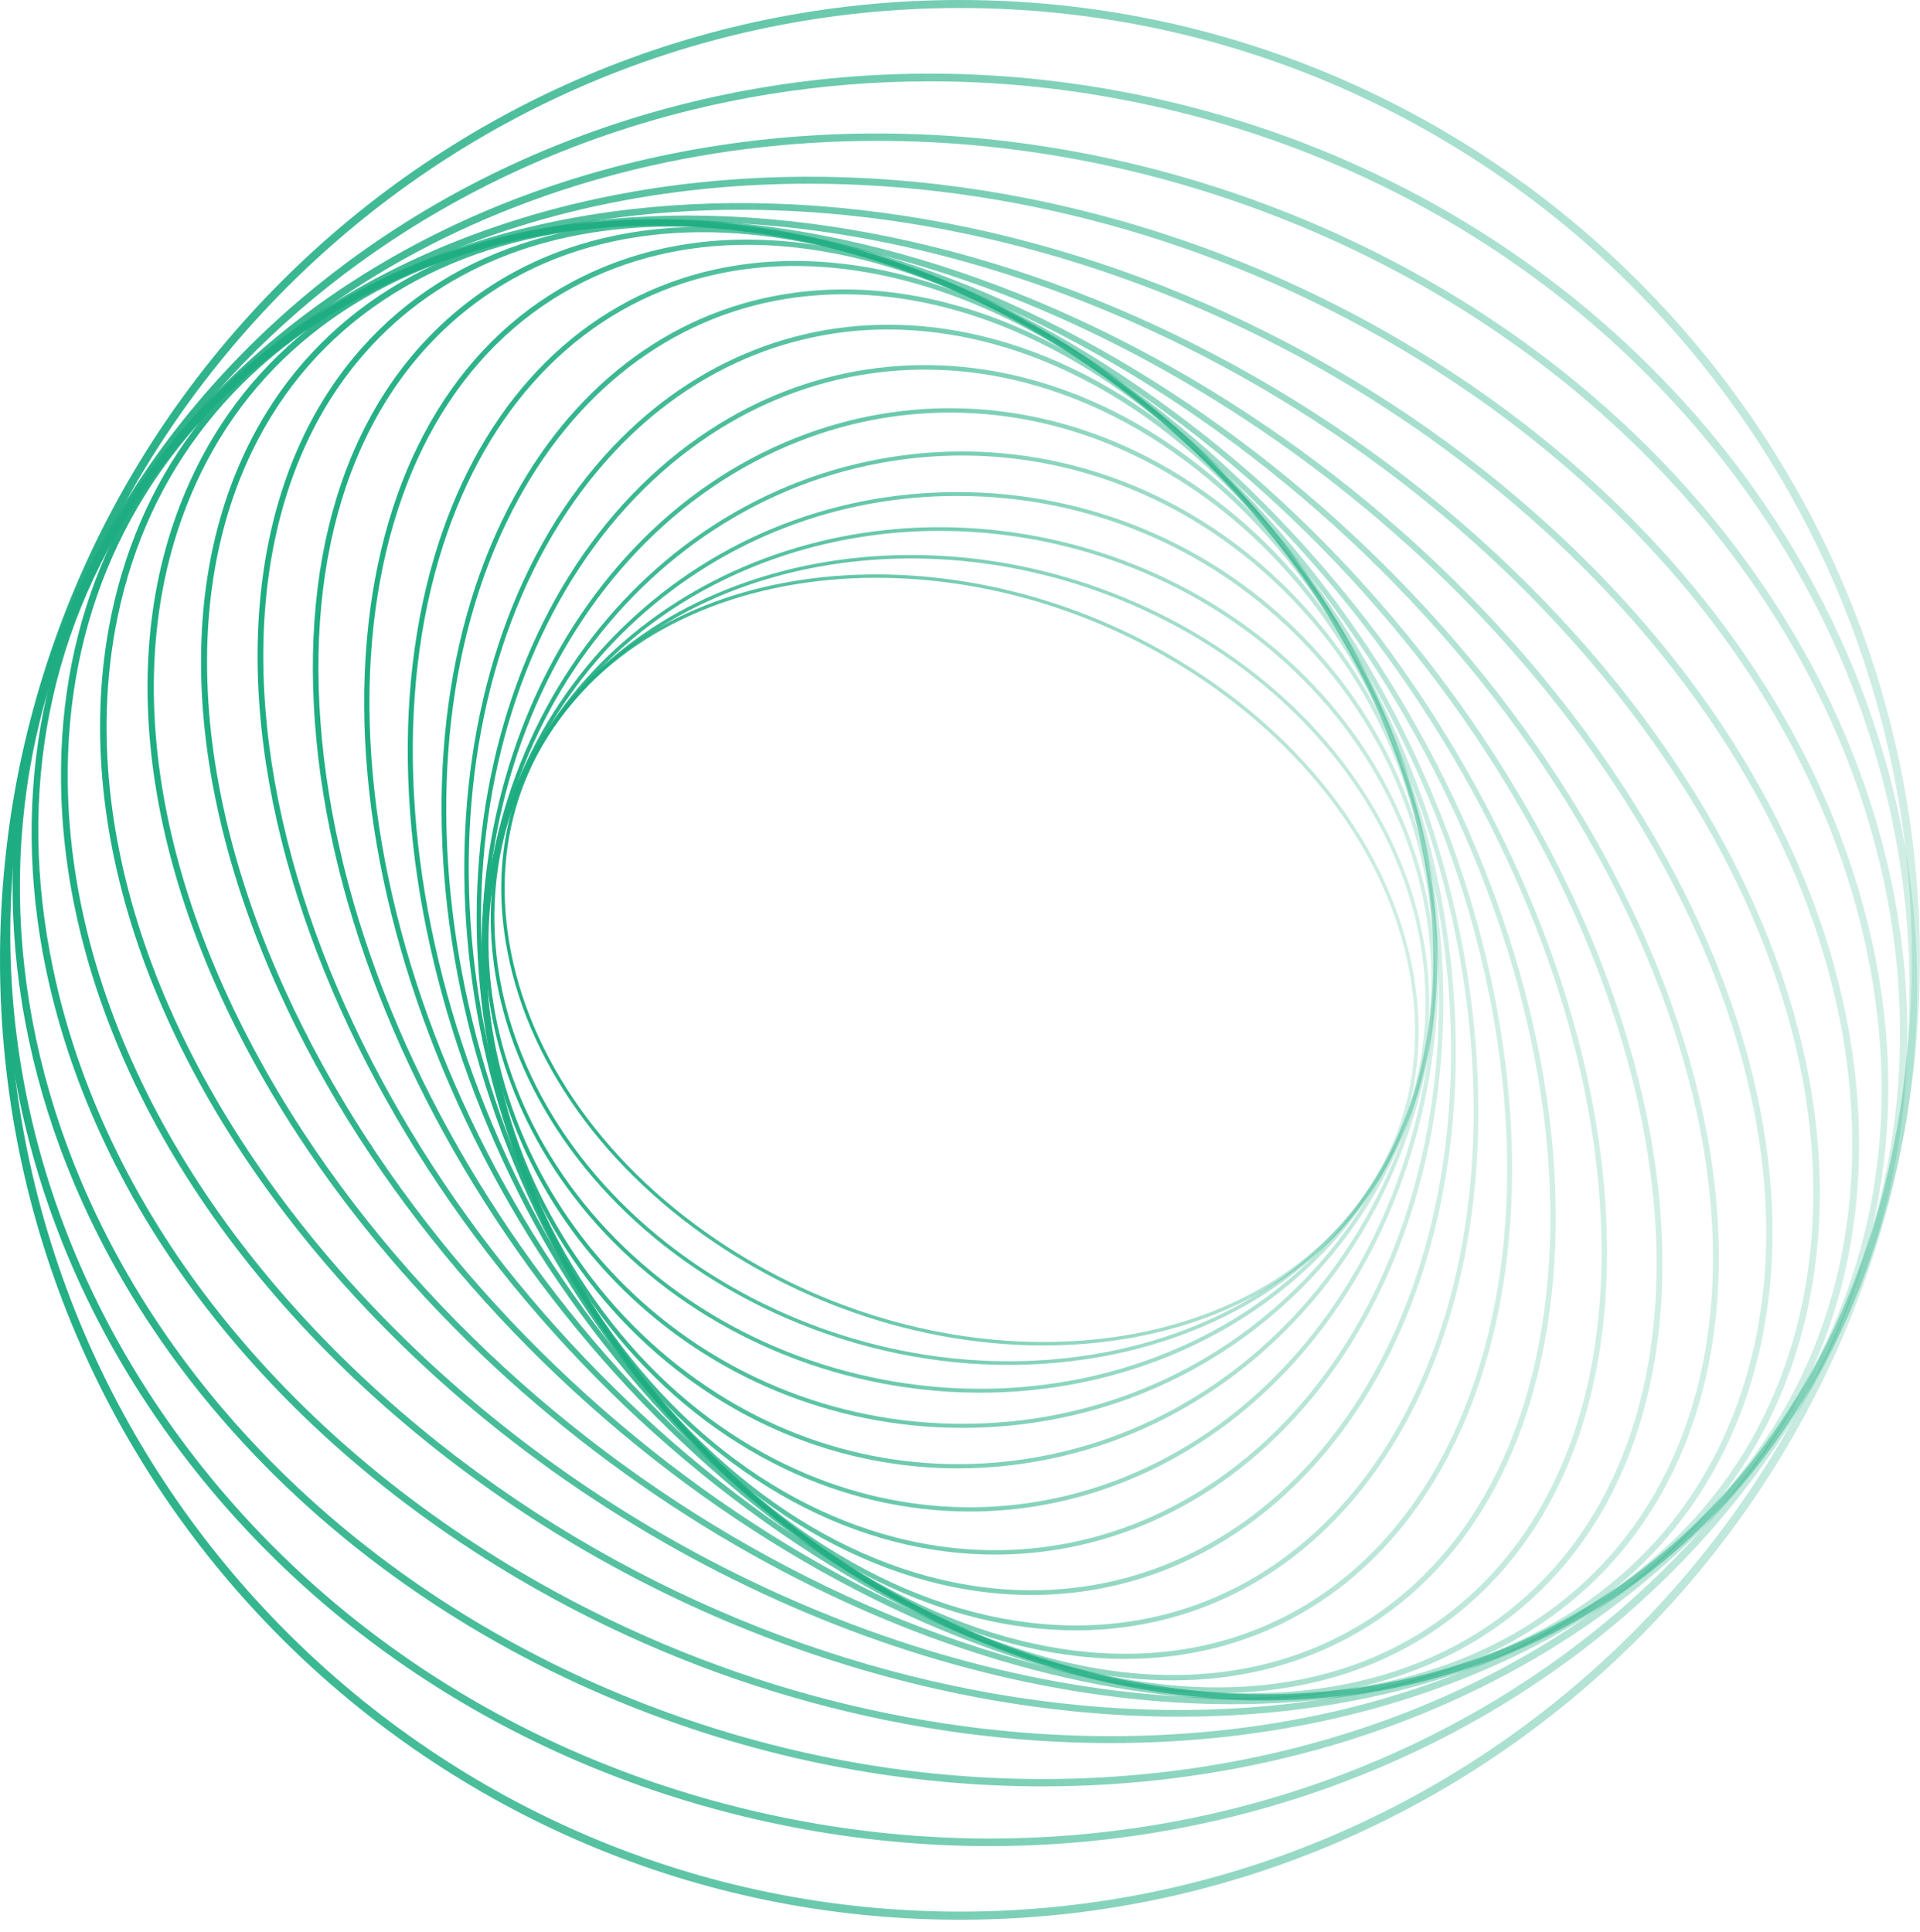
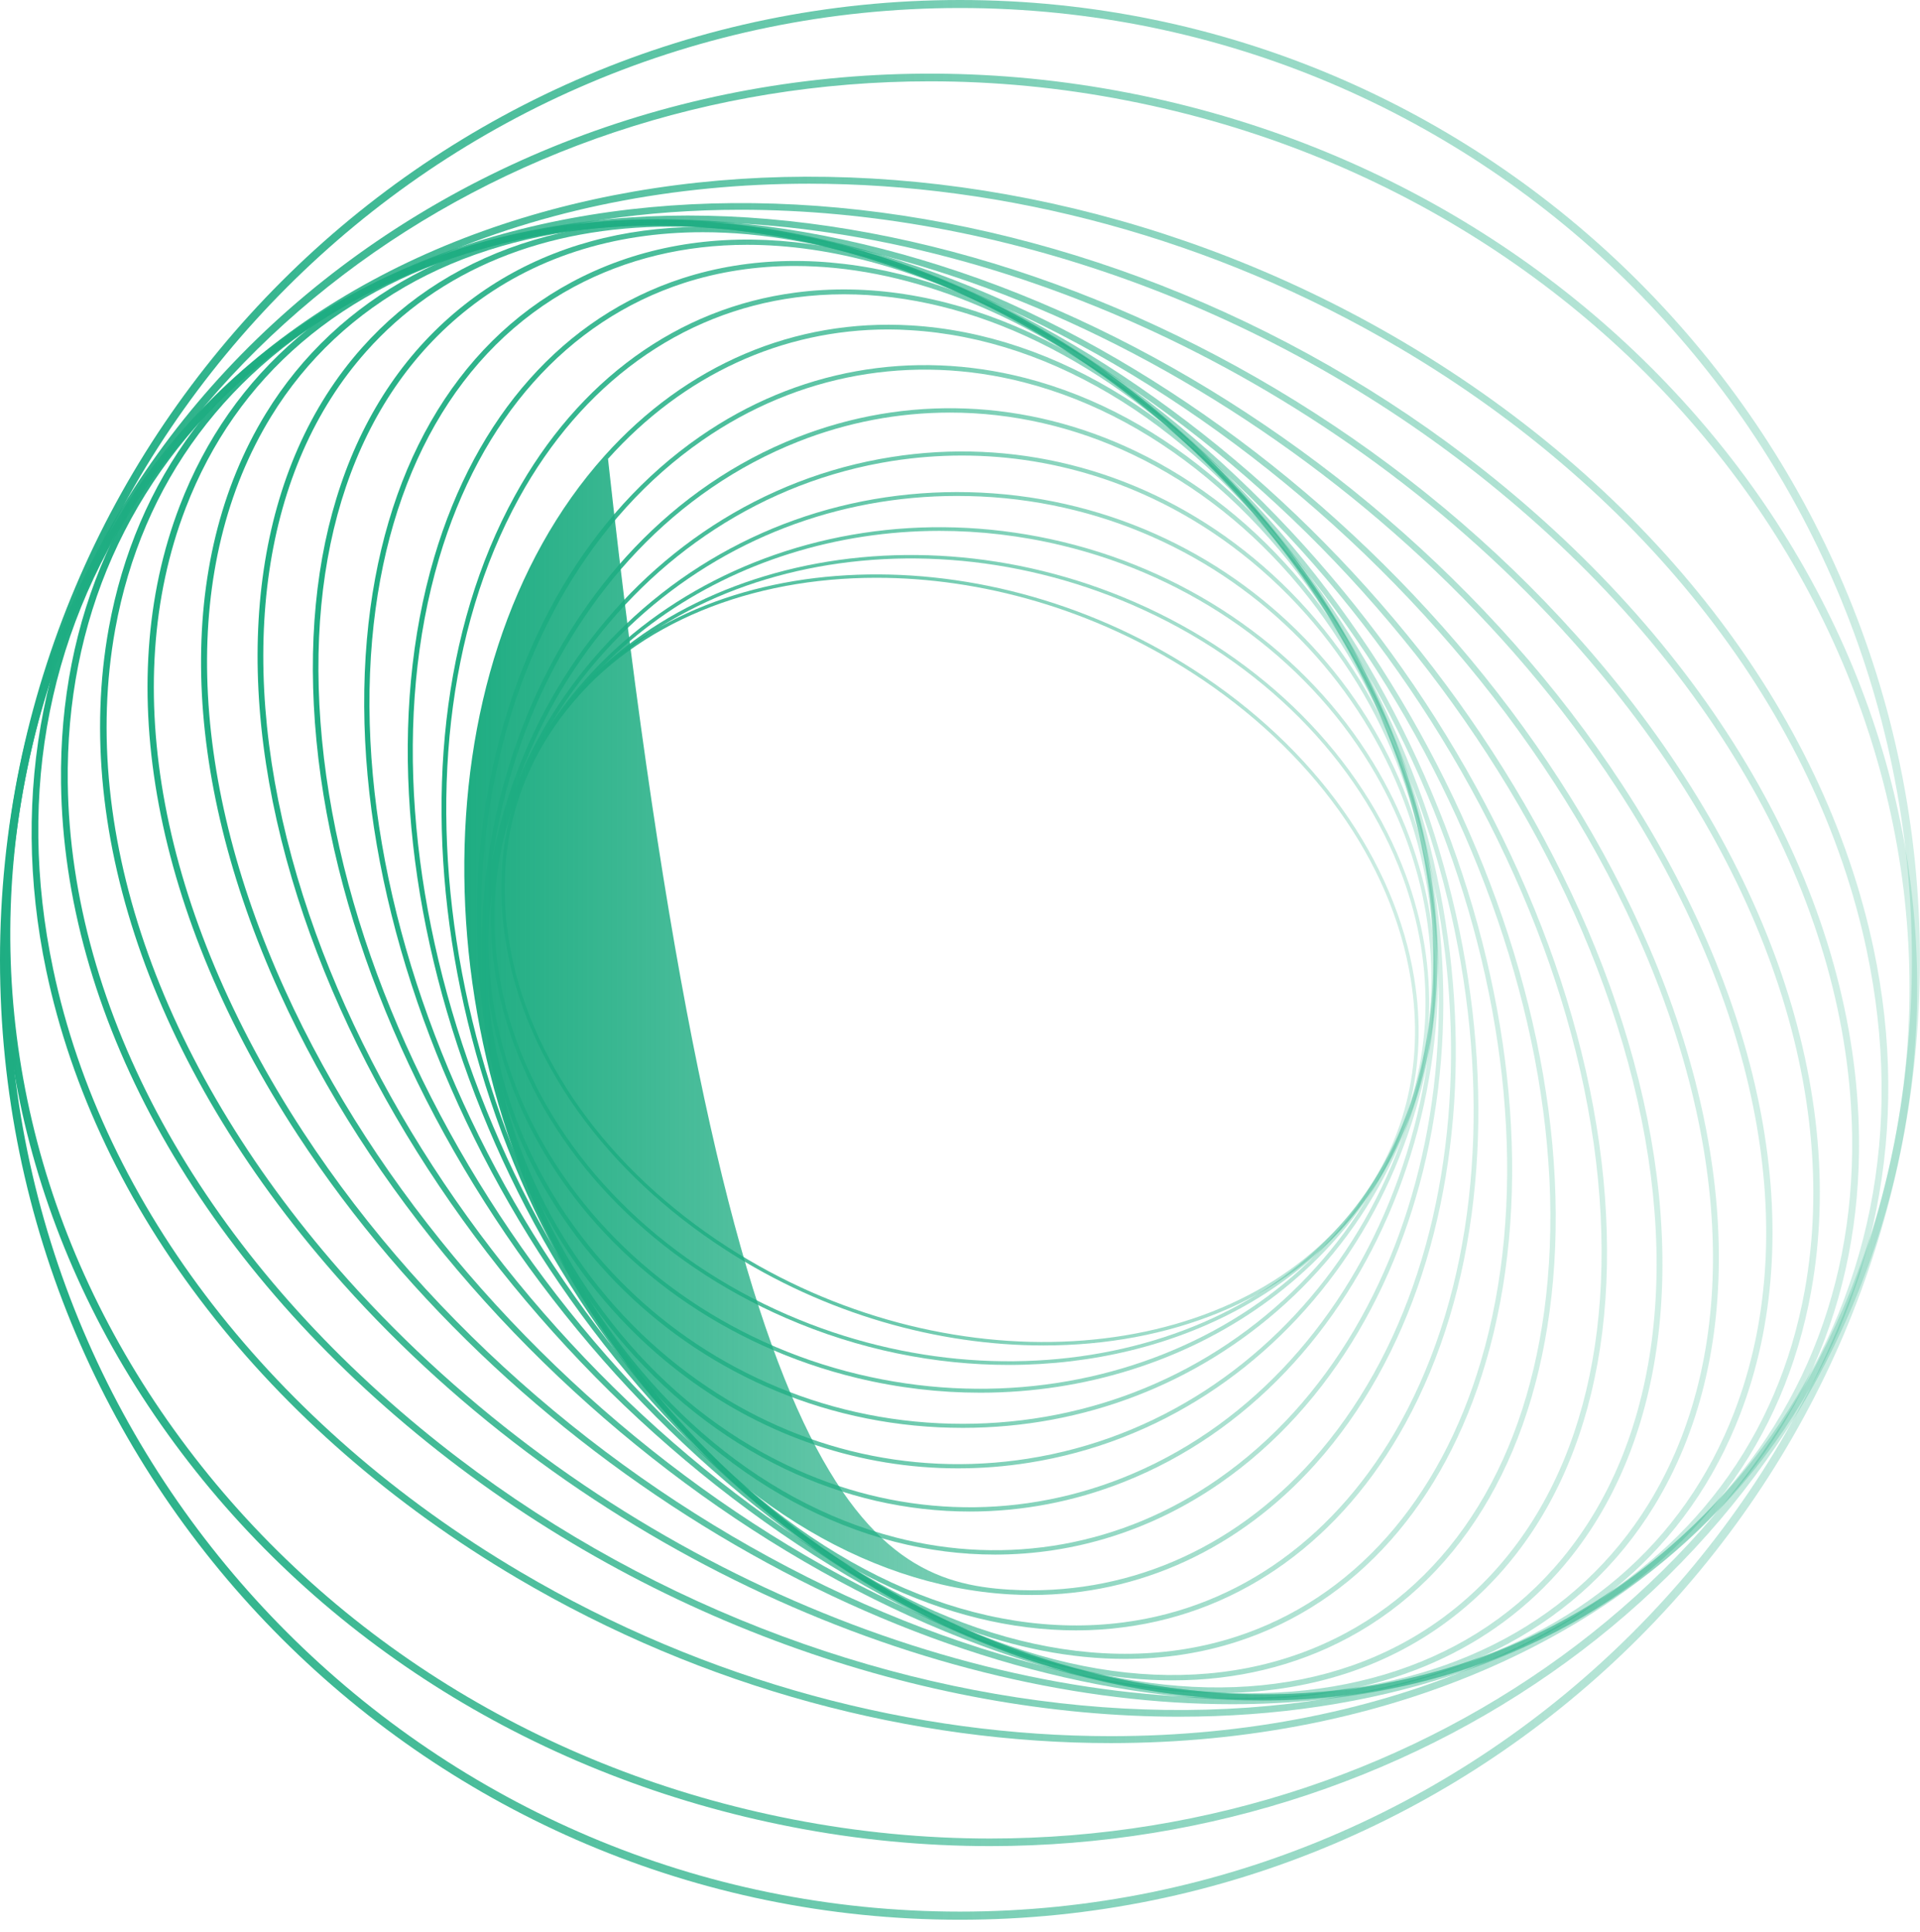
<svg xmlns="http://www.w3.org/2000/svg" width="160" height="161" viewBox="0 0 160 161" fill="none">
  <path d="M86.961 112.139C78.179 112.139 68.792 109.53 60.518 104.204C50.427 97.711 43.73 88.324 42.135 78.456C40.951 71.135 42.679 64.348 47.132 58.826C57.873 45.493 81.359 44.148 99.474 55.816C109.565 62.308 116.263 71.696 117.857 81.564C119.041 88.885 117.313 95.671 112.86 101.193C107.027 108.425 97.417 112.139 86.961 112.139ZM73.031 48.156C62.656 48.156 53.144 51.826 47.355 59.004C42.955 64.464 41.245 71.17 42.411 78.402C43.988 88.19 50.641 97.497 60.66 103.954C78.66 115.541 101.968 114.223 112.62 101.006C117.02 95.547 118.73 88.84 117.563 81.608C115.986 71.82 109.333 62.513 99.314 56.056C91.093 50.757 81.76 48.156 73.031 48.156Z" fill="url(#paint0_linear_201_13)" />
  <path d="M84.066 113.76C77.948 113.76 71.589 112.504 65.488 109.85C54.72 105.174 46.464 96.874 42.839 87.077C39.98 79.346 40.283 71.233 43.685 64.232C51.692 47.782 74.492 41.468 94.505 50.16C105.272 54.836 113.528 63.137 117.153 72.934C120.012 80.664 119.709 88.778 116.307 95.778C110.741 107.223 98.023 113.76 84.066 113.76ZM43.828 64.294L43.961 64.357C40.595 71.286 40.292 79.311 43.124 86.97C46.722 96.687 54.916 104.934 65.604 109.574C85.474 118.204 108.096 111.961 116.031 95.645C119.398 88.716 119.701 80.691 116.868 73.031C113.27 63.315 105.076 55.068 94.389 50.427C74.519 41.797 51.897 48.04 43.961 64.357L43.828 64.294Z" fill="url(#paint1_linear_201_13)" />
  <path d="M81.689 116.076C78.322 116.076 74.884 115.684 71.446 114.856C60.527 112.228 51.087 105.522 45.565 96.446C40.72 88.493 39.223 79.355 41.343 70.716L41.495 70.752L41.343 70.716C46.063 51.496 67.243 40.034 88.555 45.164C99.475 47.791 108.915 54.498 114.437 63.573C119.282 71.526 120.778 80.664 118.659 89.303C114.704 105.415 99.172 116.076 81.689 116.076ZM78.304 44.246C60.964 44.246 45.565 54.809 41.637 70.778C39.535 79.337 41.022 88.395 45.823 96.268C51.309 105.272 60.67 111.934 71.509 114.535C92.652 119.621 113.671 108.265 118.347 89.214C120.449 80.656 118.961 71.598 114.161 63.725C108.675 54.72 99.314 48.058 88.475 45.458C85.064 44.638 81.653 44.246 78.304 44.246Z" fill="url(#paint2_linear_201_13)" />
  <path d="M80.237 119.006C79.578 119.006 78.909 118.988 78.242 118.961C56.332 117.91 39.294 99.59 40.265 78.108C40.728 67.848 45.19 58.363 52.85 51.389C60.723 44.211 70.992 40.55 81.751 41.058C103.66 42.109 120.698 60.429 119.727 81.911C119.264 92.171 114.802 101.656 107.143 108.63C99.759 115.354 90.274 119.006 80.237 119.006ZM79.756 41.334C69.807 41.334 60.393 44.95 53.072 51.621C45.484 58.532 41.058 67.946 40.595 78.117C39.642 99.412 56.537 117.59 78.259 118.623C88.929 119.131 99.109 115.497 106.92 108.381C114.508 101.469 118.934 92.055 119.398 81.885C120.351 60.59 103.455 42.412 81.733 41.379C81.074 41.352 80.415 41.334 79.756 41.334Z" fill="url(#paint3_linear_201_13)" />
  <path d="M79.836 122.381C71.758 122.381 63.876 119.763 57.169 114.775C48.094 108.024 42.224 97.88 40.63 86.213C37.477 63.101 52.574 41.512 74.287 38.092C84.36 36.498 94.504 39.036 102.832 45.235C111.907 51.986 117.777 62.13 119.371 73.797C122.524 96.909 107.427 118.498 85.714 121.918C83.754 122.23 81.786 122.381 79.836 122.381ZM80.165 37.968C78.233 37.968 76.282 38.119 74.341 38.422C52.814 41.815 37.852 63.235 40.978 86.159C42.554 97.738 48.379 107.802 57.383 114.49C65.639 120.636 75.685 123.147 85.678 121.571C107.205 118.178 122.167 96.758 119.041 73.833C117.465 62.255 111.64 52.191 102.636 45.502C95.974 40.559 88.163 37.968 80.165 37.968Z" fill="url(#paint4_linear_201_13)" />
  <path d="M80.826 125.98C75.598 125.98 70.361 124.795 65.409 122.426C54.766 117.34 46.429 107.267 42.529 94.781C35.029 70.787 45.726 44.62 66.38 36.471C75.526 32.864 85.537 33.256 94.586 37.576C105.229 42.661 113.565 52.734 117.466 65.221C124.965 89.214 114.269 115.381 93.615 123.53C89.474 125.169 85.154 125.98 80.826 125.98ZM79.169 34.387C74.885 34.387 70.61 35.189 66.513 36.81C46.029 44.897 35.421 70.858 42.867 94.683C46.741 107.071 55.006 117.064 65.56 122.105C74.511 126.389 84.433 126.772 93.481 123.201C113.966 115.114 124.573 89.152 117.128 65.328C113.253 52.939 104.988 42.946 94.434 37.905C89.536 35.563 84.344 34.387 79.169 34.387Z" fill="url(#paint5_linear_201_13)" />
  <path d="M82.918 129.569C80.148 129.569 77.342 129.213 74.564 128.5C62.807 125.472 52.405 116.379 46.028 103.536C34.093 79.498 39.606 49.377 58.319 36.391C66.361 30.807 75.989 29.07 85.438 31.502C97.195 34.53 107.597 43.623 113.974 56.466C125.908 80.504 120.395 110.625 101.683 123.61C96.01 127.547 89.544 129.569 82.918 129.569ZM46.357 103.375C52.681 116.12 62.994 125.142 74.653 128.144C83.986 130.549 93.507 128.83 101.461 123.308C120.03 110.429 125.49 80.513 113.627 56.635C107.303 43.89 96.99 34.868 85.331 31.867C75.998 29.462 66.477 31.181 58.523 36.703C39.963 49.581 34.503 79.489 46.357 103.375Z" fill="url(#paint6_linear_201_13)" />
-   <path d="M85.981 132.935C85.366 132.935 84.743 132.918 84.119 132.882C71.918 132.161 59.903 124.608 51.139 112.148C34.841 88.983 34.502 55.709 50.391 37.977C57.178 30.406 66.226 26.55 75.89 27.12C88.091 27.841 100.106 35.394 108.87 47.854C125.168 71.019 125.507 104.293 109.618 122.025C103.268 129.106 94.931 132.935 85.981 132.935ZM74.019 27.458C65.175 27.458 56.937 31.243 50.667 38.244C34.894 55.843 35.241 88.903 51.442 111.926C60.135 124.287 72.051 131.778 84.128 132.49C93.667 133.051 102.618 129.239 109.315 121.767C125.088 104.168 124.741 71.108 108.54 48.085C99.848 35.723 87.931 28.233 75.854 27.52C75.24 27.476 74.625 27.458 74.019 27.458Z" fill="url(#paint7_linear_201_13)" />
+   <path d="M85.981 132.935C85.366 132.935 84.743 132.918 84.119 132.882C71.918 132.161 59.903 124.608 51.139 112.148C34.841 88.983 34.502 55.709 50.391 37.977C57.178 30.406 66.226 26.55 75.89 27.12C88.091 27.841 100.106 35.394 108.87 47.854C125.168 71.019 125.507 104.293 109.618 122.025C103.268 129.106 94.931 132.935 85.981 132.935ZM74.019 27.458C65.175 27.458 56.937 31.243 50.667 38.244C60.135 124.287 72.051 131.778 84.128 132.49C93.667 133.051 102.618 129.239 109.315 121.767C125.088 104.168 124.741 71.108 108.54 48.085C99.848 35.723 87.931 28.233 75.854 27.52C75.24 27.476 74.625 27.458 74.019 27.458Z" fill="url(#paint7_linear_201_13)" />
  <path d="M89.677 135.884C78.829 135.884 67.42 130.344 57.784 120.28C37.37 98.94 30.691 63.52 42.901 41.325C48.192 31.68 56.501 25.668 66.289 24.386C78.286 22.809 91.378 28.402 102.208 39.731C122.622 61.071 129.301 96.491 117.091 118.686C111.792 128.322 103.482 134.334 93.694 135.616C92.376 135.795 91.031 135.884 89.677 135.884ZM70.315 24.528C68.979 24.528 67.652 24.617 66.343 24.787C56.688 26.051 48.486 31.992 43.249 41.513C31.118 63.573 37.771 98.78 58.069 119.995C68.81 131.226 81.777 136.774 93.649 135.216C103.304 133.951 111.507 128.01 116.743 118.49C128.874 96.429 122.221 61.222 101.923 40.007C92.367 30.023 81.056 24.528 70.315 24.528Z" fill="url(#paint8_linear_201_13)" />
  <path d="M93.756 138.262C84.743 138.262 74.982 134.583 65.862 127.574C41.752 109.049 28.437 72.649 36.186 46.438C39.668 34.655 47.007 26.398 56.849 23.201C68.133 19.532 81.724 22.898 94.13 32.437C118.24 50.962 131.555 87.362 123.806 113.573C120.324 125.356 112.985 133.613 103.144 136.81C100.16 137.781 97.007 138.262 93.756 138.262ZM66.236 22.168C63.029 22.168 59.921 22.64 56.973 23.593C47.274 26.746 40.033 34.895 36.587 46.545C28.892 72.613 42.135 108.809 66.12 127.236C78.42 136.685 91.868 140.034 103.019 136.409C112.718 133.256 119.959 125.107 123.405 113.458C131.109 87.398 117.857 51.203 93.872 32.776C84.823 25.82 75.151 22.168 66.236 22.168Z" fill="url(#paint9_linear_201_13)" />
  <path d="M97.738 140.051C90.658 140.051 82.99 137.914 75.188 133.683C47.988 118.917 27.975 82.846 30.576 53.277C31.805 39.339 37.861 28.767 47.632 23.521C58.007 17.955 71.207 18.952 84.806 26.336C112.006 41.102 132.019 77.173 129.418 106.742C128.189 120.68 122.133 131.252 112.363 136.498C107.945 138.867 103.002 140.051 97.738 140.051ZM62.256 20.404C57.063 20.404 52.192 21.571 47.836 23.904C38.2 29.079 32.233 39.526 31.012 53.313C28.43 82.722 48.335 118.605 75.392 133.292C88.859 140.604 101.915 141.601 112.149 136.106C121.785 130.931 127.762 120.484 128.973 106.697C131.556 77.289 111.65 41.405 84.593 26.719C76.862 22.515 69.265 20.404 62.256 20.404Z" fill="url(#paint10_linear_201_13)" />
  <path d="M101.433 141.112C96.428 141.112 91.075 140.167 85.509 138.262C55.993 128.144 29.462 93.81 26.371 61.73C24.839 45.787 29.212 32.882 38.706 25.401C47.764 18.249 60.473 16.958 74.483 21.758C103.998 31.876 130.53 66.21 133.621 98.29C135.153 114.232 130.78 127.138 121.286 134.619C115.826 138.93 109.03 141.112 101.433 141.112ZM58.567 19.354C51.068 19.354 44.371 21.5 38.991 25.748C29.631 33.141 25.311 45.894 26.834 61.676C29.907 93.596 56.296 127.752 85.66 137.816C99.519 142.563 112.076 141.299 121.009 134.245C130.37 126.853 134.69 114.099 133.167 98.317C130.094 66.406 103.705 32.25 74.332 22.186C68.827 20.298 63.519 19.354 58.567 19.354Z" fill="url(#paint11_linear_201_13)" />
  <path d="M104.133 141.601C101.675 141.601 99.136 141.405 96.527 141.014C65.613 136.338 33.025 105.21 23.869 71.625C19.149 54.32 21.447 38.769 30.166 28.981C37.754 20.449 49.591 16.913 63.475 19.015C94.389 23.691 126.977 54.818 136.133 88.404C140.853 105.709 138.556 121.259 129.836 131.047C123.673 137.959 114.713 141.601 104.133 141.601ZM55.87 18.89C45.422 18.89 36.587 22.471 30.522 29.293C21.91 38.965 19.657 54.346 24.323 71.5C33.434 104.925 65.853 135.892 96.589 140.542C110.314 142.617 121.99 139.134 129.471 130.727C138.084 121.055 140.337 105.673 135.661 88.52C126.55 55.094 94.131 24.127 63.395 19.478C60.812 19.086 58.301 18.89 55.87 18.89Z" fill="url(#paint12_linear_201_13)" />
  <path d="M105.423 141.708C74.67 141.708 38.279 115.747 23.28 82.686C14.989 64.411 14.579 46.83 22.158 34.459C28.152 24.68 38.795 18.962 52.137 18.347C83.371 16.922 121.321 43.374 136.711 77.316C145.003 95.592 145.413 113.173 137.833 125.543C131.839 135.323 121.196 141.04 107.855 141.655C107.053 141.691 106.243 141.708 105.423 141.708ZM107.837 141.156L107.846 141.406L107.837 141.156C121.009 140.551 131.51 134.922 137.415 125.285C144.905 113.066 144.486 95.654 136.266 77.53C120.947 43.757 83.22 17.43 52.164 18.855C38.991 19.46 28.491 25.089 22.586 34.726C15.096 46.945 15.514 64.357 23.735 82.481C39.054 116.254 76.781 142.581 107.837 141.156Z" fill="url(#paint13_linear_201_13)" />
  <path d="M105.032 141.735C76.719 141.735 43.232 122.783 24.822 94.612C12.808 76.238 9.227 57.116 14.981 42.154C19.274 30.994 28.224 23.344 40.88 20.013C71.286 12.006 113.591 32.366 135.18 65.39C147.195 83.764 150.775 102.886 145.022 117.848C140.729 129.008 131.778 136.659 119.122 139.989C114.651 141.174 109.913 141.735 105.032 141.735ZM54.988 18.793C50.143 18.793 45.449 19.354 41.014 20.52C28.527 23.807 19.692 31.35 15.471 42.35C9.779 57.152 13.342 76.105 25.259 94.336C46.741 127.191 88.787 147.453 118.989 139.5C131.475 136.213 140.31 128.67 144.532 117.67C150.223 102.868 146.66 83.915 134.744 65.684C116.415 37.656 83.123 18.793 54.988 18.793Z" fill="url(#paint14_linear_201_13)" />
  <path d="M102.672 142.038C77.396 142.038 48.37 129.132 28.607 107.018C13.048 89.615 5.931 69.692 9.066 52.351C11.32 39.927 18.605 30.166 30.13 24.118C58.461 9.271 103.883 22.212 131.386 52.984C146.945 70.386 154.061 90.31 150.926 107.65C148.673 120.075 141.387 129.836 129.863 135.883L129.738 135.643L129.863 135.883C121.892 140.06 112.567 142.038 102.672 142.038ZM57.339 18.498C47.524 18.498 38.288 20.458 30.388 24.599C19.015 30.566 11.827 40.194 9.601 52.449C6.493 69.621 13.564 89.384 29.008 106.662C48.673 128.66 77.529 141.512 102.654 141.512C112.469 141.512 121.704 139.553 129.604 135.411C140.978 129.444 148.174 119.816 150.392 107.561C153.5 90.39 146.428 70.636 130.985 53.358C111.32 31.35 82.463 18.498 57.339 18.498Z" fill="url(#paint15_linear_201_13)" />
  <path d="M98.282 143.08C76.969 143.08 53.51 135.002 34.691 119.469C16.121 104.15 5.336 84.396 5.086 65.274C4.908 51.532 10.199 39.589 20.378 30.736C45.361 9.004 92.43 13.404 125.313 40.533C143.882 55.852 154.668 75.606 154.917 94.728C155.095 108.47 149.805 120.413 139.625 129.266C128.937 138.564 114.206 143.08 98.282 143.08ZM61.722 17.483C45.931 17.483 31.333 21.954 20.744 31.163C10.697 39.9 5.478 51.701 5.647 65.265C5.897 84.218 16.611 103.812 35.047 119.033C67.716 146.001 114.465 150.401 139.251 128.839L139.438 129.052L139.251 128.839C149.297 120.102 154.516 108.301 154.347 94.736C154.098 75.784 143.383 56.181 124.947 40.969C106.235 25.526 82.901 17.483 61.722 17.483Z" fill="url(#paint16_linear_201_13)" />
  <path d="M92.563 145.279C76.149 145.279 58.746 140.782 43.035 131.493C22.319 119.246 8.034 100.801 3.848 80.869C0.739 66.076 3.652 51.496 12.05 39.811C32.437 11.444 79.498 6.377 116.958 28.509C137.674 40.755 151.959 59.2 156.145 79.132C159.254 93.926 156.341 108.505 147.943 120.19L147.702 120.021L147.943 120.19C136.106 136.658 115.283 145.279 92.563 145.279ZM67.421 15.31C44.888 15.31 24.252 23.842 12.531 40.167C4.115 51.888 1.309 65.924 4.427 80.762C8.577 100.525 22.756 118.837 43.338 130.994C58.96 140.23 76.265 144.701 92.572 144.701C115.105 144.701 135.741 136.168 147.462 119.843C155.878 108.122 158.684 94.086 155.566 79.248C151.416 59.485 137.237 41.174 116.655 29.017C101.033 19.79 83.728 15.31 67.421 15.31Z" fill="url(#paint17_linear_201_13)" />
-   <path d="M86.881 148.887C75.909 148.887 64.562 146.865 53.527 142.599C31.698 134.156 14.446 118.151 6.199 98.682C-0.463 82.954 -0.668 66.112 5.62 51.238C20.217 16.726 65.453 1.559 106.466 17.412C128.295 25.855 145.547 41.86 153.794 61.329C160.456 77.058 160.661 93.899 154.373 108.773C143.712 133.996 116.673 148.887 86.881 148.887ZM73.103 11.739C43.552 11.739 16.753 26.488 6.181 51.479C-0.044 66.192 0.16 82.873 6.76 98.442C14.945 117.759 32.072 133.648 53.75 142.029C94.451 157.766 139.339 142.742 153.812 108.541C160.037 93.828 159.833 77.147 153.233 61.578C145.048 42.261 127.921 26.372 106.243 17.991C95.28 13.743 84.004 11.739 73.103 11.739Z" fill="url(#paint18_linear_201_13)" />
  <path d="M82.499 153.865C77.057 153.865 71.517 153.349 65.951 152.262C44.986 148.183 26.728 136.845 14.553 120.315C2.369 103.785 -2.271 84.049 1.478 64.74C9.227 24.893 50.748 -0.677 94.041 7.74C137.335 16.156 166.254 55.415 158.514 95.262L158.203 95.199L158.514 95.262C151.763 129.987 119.362 153.865 82.499 153.865ZM77.494 6.778C40.924 6.778 8.799 30.442 2.111 64.865C-1.603 83.995 2.992 103.554 15.069 119.941C27.146 136.338 45.262 147.595 66.076 151.639C71.598 152.716 77.102 153.233 82.499 153.233C119.068 153.233 151.193 129.569 157.882 95.155C165.559 55.655 136.863 16.735 93.917 8.381C88.395 7.294 82.891 6.778 77.494 6.778Z" fill="url(#paint19_linear_201_13)" />
  <path d="M79.996 160.002C35.883 160.002 0 124.118 0 80.005C0 35.892 35.883 0 79.996 0C124.109 0 159.993 35.883 159.993 79.996C159.993 124.109 124.109 160.002 79.996 160.002ZM79.996 0.668C36.249 0.668 0.668 36.258 0.668 79.996C0.668 123.735 36.258 159.325 79.996 159.325C123.735 159.325 159.325 123.735 159.325 79.996C159.325 36.258 123.744 0.668 79.996 0.668Z" fill="url(#paint20_linear_201_13)" />
  <defs>
    <linearGradient id="paint0_linear_201_13" x1="41.772" y1="80.008" x2="118.222" y2="80.008" gradientUnits="userSpaceOnUse">
      <stop stop-color="#1EAD82" />
      <stop offset="0.997" stop-color="#1EAD82" stop-opacity="0.2" />
    </linearGradient>
    <linearGradient id="paint1_linear_201_13" x1="40.894" y1="80.01" x2="119.1" y2="80.01" gradientUnits="userSpaceOnUse">
      <stop stop-color="#1EAD82" />
      <stop offset="0.997" stop-color="#1EAD82" stop-opacity="0.2" />
    </linearGradient>
    <linearGradient id="paint2_linear_201_13" x1="40.403" y1="80.009" x2="119.6" y2="80.009" gradientUnits="userSpaceOnUse">
      <stop stop-color="#1EAD82" />
      <stop offset="0.997" stop-color="#1EAD82" stop-opacity="0.2" />
    </linearGradient>
    <linearGradient id="paint3_linear_201_13" x1="40.225" y1="80.01" x2="119.769" y2="80.01" gradientUnits="userSpaceOnUse">
      <stop stop-color="#1EAD82" />
      <stop offset="0.997" stop-color="#1EAD82" stop-opacity="0.2" />
    </linearGradient>
    <linearGradient id="paint4_linear_201_13" x1="40.213" y1="80.006" x2="119.79" y2="80.006" gradientUnits="userSpaceOnUse">
      <stop stop-color="#1EAD82" />
      <stop offset="0.997" stop-color="#1EAD82" stop-opacity="0.2" />
    </linearGradient>
    <linearGradient id="paint5_linear_201_13" x1="40.132" y1="80.004" x2="119.864" y2="80.004" gradientUnits="userSpaceOnUse">
      <stop stop-color="#1EAD82" />
      <stop offset="0.997" stop-color="#1EAD82" stop-opacity="0.2" />
    </linearGradient>
    <linearGradient id="paint6_linear_201_13" x1="39.723" y1="80.001" x2="120.281" y2="80.001" gradientUnits="userSpaceOnUse">
      <stop stop-color="#1EAD82" />
      <stop offset="0.997" stop-color="#1EAD82" stop-opacity="0.2" />
    </linearGradient>
    <linearGradient id="paint7_linear_201_13" x1="38.69" y1="80.002" x2="121.32" y2="80.002" gradientUnits="userSpaceOnUse">
      <stop stop-color="#1EAD82" />
      <stop offset="0.997" stop-color="#1EAD82" stop-opacity="0.2" />
    </linearGradient>
    <linearGradient id="paint8_linear_201_13" x1="36.794" y1="80.006" x2="123.2" y2="80.006" gradientUnits="userSpaceOnUse">
      <stop stop-color="#1EAD82" />
      <stop offset="0.997" stop-color="#1EAD82" stop-opacity="0.2" />
    </linearGradient>
    <linearGradient id="paint9_linear_201_13" x1="33.978" y1="80.008" x2="126.015" y2="80.008" gradientUnits="userSpaceOnUse">
      <stop stop-color="#1EAD82" />
      <stop offset="0.997" stop-color="#1EAD82" stop-opacity="0.2" />
    </linearGradient>
    <linearGradient id="paint10_linear_201_13" x1="30.348" y1="80.012" x2="129.649" y2="80.012" gradientUnits="userSpaceOnUse">
      <stop stop-color="#1EAD82" />
      <stop offset="0.997" stop-color="#1EAD82" stop-opacity="0.2" />
    </linearGradient>
    <linearGradient id="paint11_linear_201_13" x1="26.07" y1="80.012" x2="133.924" y2="80.012" gradientUnits="userSpaceOnUse">
      <stop stop-color="#1EAD82" />
      <stop offset="0.997" stop-color="#1EAD82" stop-opacity="0.2" />
    </linearGradient>
    <linearGradient id="paint12_linear_201_13" x1="21.463" y1="80.015" x2="138.541" y2="80.015" gradientUnits="userSpaceOnUse">
      <stop stop-color="#1EAD82" />
      <stop offset="0.997" stop-color="#1EAD82" stop-opacity="0.2" />
    </linearGradient>
    <linearGradient id="paint13_linear_201_13" x1="16.752" y1="80.003" x2="143.242" y2="80.003" gradientUnits="userSpaceOnUse">
      <stop stop-color="#1EAD82" />
      <stop offset="0.997" stop-color="#1EAD82" stop-opacity="0.2" />
    </linearGradient>
    <linearGradient id="paint14_linear_201_13" x1="12.292" y1="80.005" x2="147.713" y2="80.005" gradientUnits="userSpaceOnUse">
      <stop stop-color="#1EAD82" />
      <stop offset="0.997" stop-color="#1EAD82" stop-opacity="0.2" />
    </linearGradient>
    <linearGradient id="paint15_linear_201_13" x1="8.339" y1="80.003" x2="151.656" y2="80.003" gradientUnits="userSpaceOnUse">
      <stop stop-color="#1EAD82" />
      <stop offset="0.997" stop-color="#1EAD82" stop-opacity="0.2" />
    </linearGradient>
    <linearGradient id="paint16_linear_201_13" x1="5.08" y1="80.006" x2="154.926" y2="80.006" gradientUnits="userSpaceOnUse">
      <stop stop-color="#1EAD82" />
      <stop offset="0.997" stop-color="#1EAD82" stop-opacity="0.2" />
    </linearGradient>
    <linearGradient id="paint17_linear_201_13" x1="2.633" y1="80.006" x2="157.363" y2="80.006" gradientUnits="userSpaceOnUse">
      <stop stop-color="#1EAD82" />
      <stop offset="0.997" stop-color="#1EAD82" stop-opacity="0.2" />
    </linearGradient>
    <linearGradient id="paint18_linear_201_13" x1="1.047" y1="80.009" x2="158.949" y2="80.009" gradientUnits="userSpaceOnUse">
      <stop stop-color="#1EAD82" />
      <stop offset="0.997" stop-color="#1EAD82" stop-opacity="0.2" />
    </linearGradient>
    <linearGradient id="paint19_linear_201_13" x1="0.21" y1="80.004" x2="159.772" y2="80.004" gradientUnits="userSpaceOnUse">
      <stop stop-color="#1EAD82" />
      <stop offset="0.997" stop-color="#1EAD82" stop-opacity="0.2" />
    </linearGradient>
    <linearGradient id="paint20_linear_201_13" x1="-0.002" y1="80.004" x2="159.998" y2="80.004" gradientUnits="userSpaceOnUse">
      <stop stop-color="#1EAD82" />
      <stop offset="0.997" stop-color="#1EAD82" stop-opacity="0.2" />
    </linearGradient>
  </defs>
</svg>